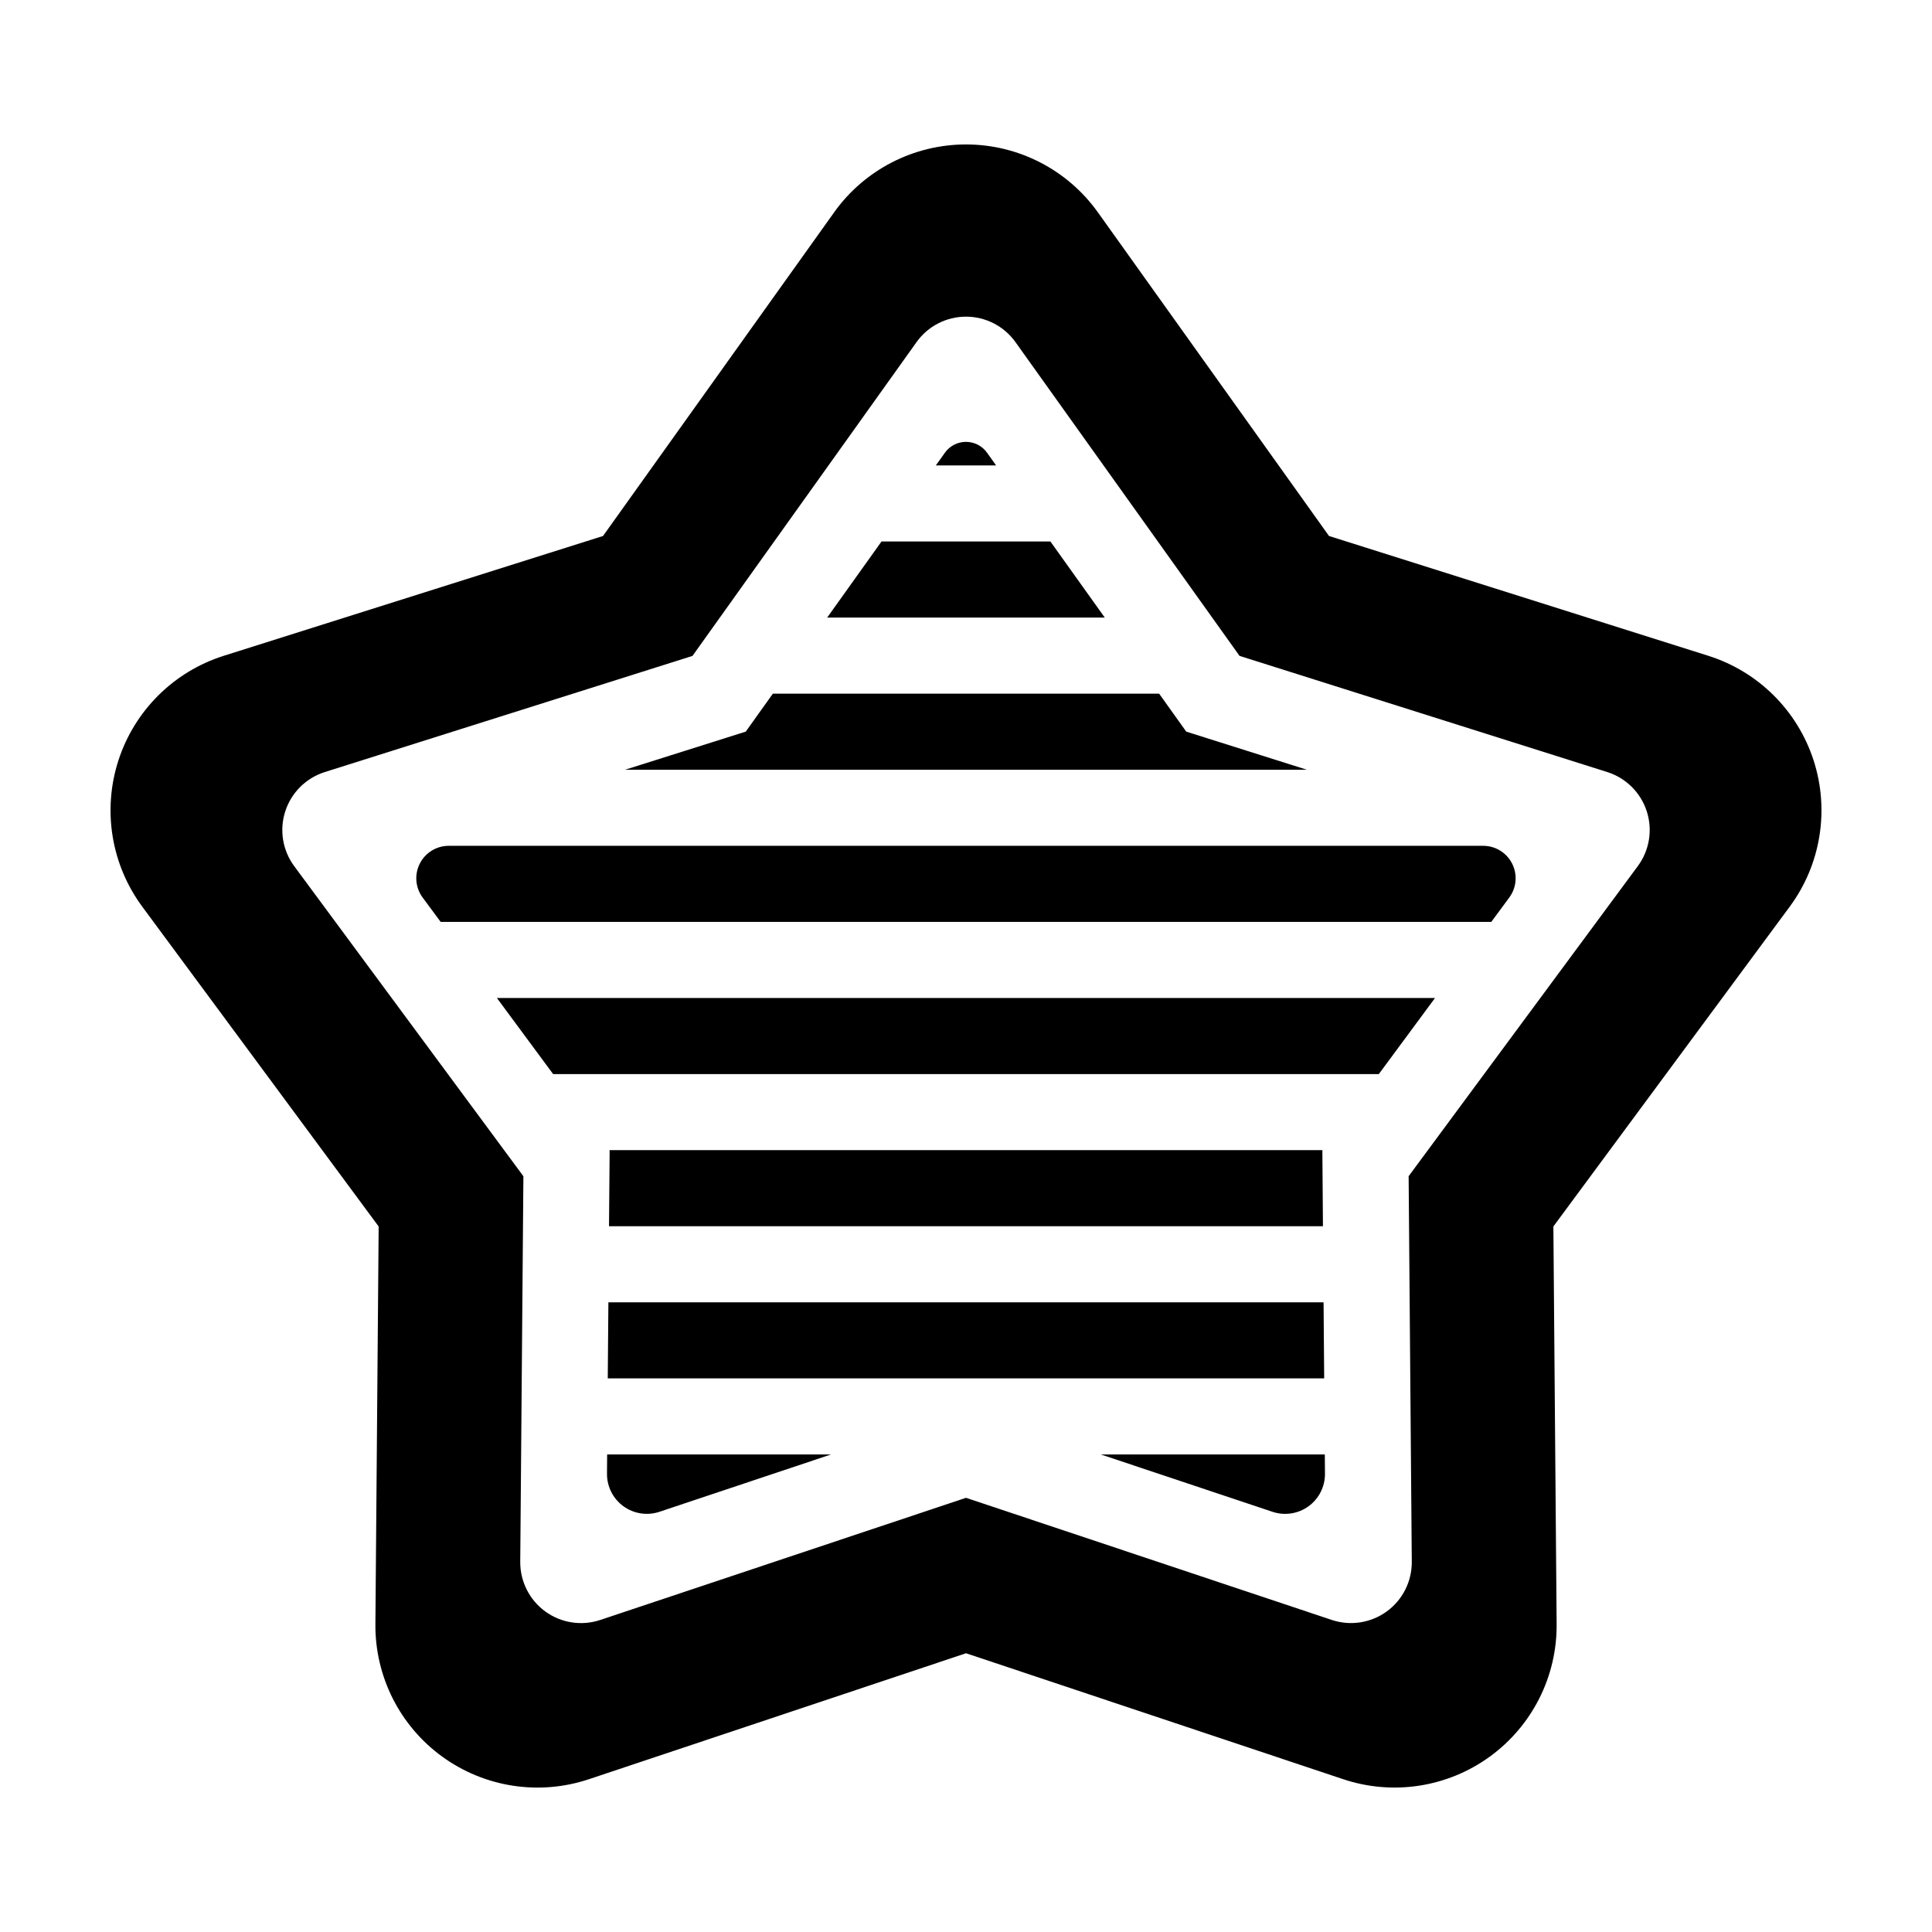
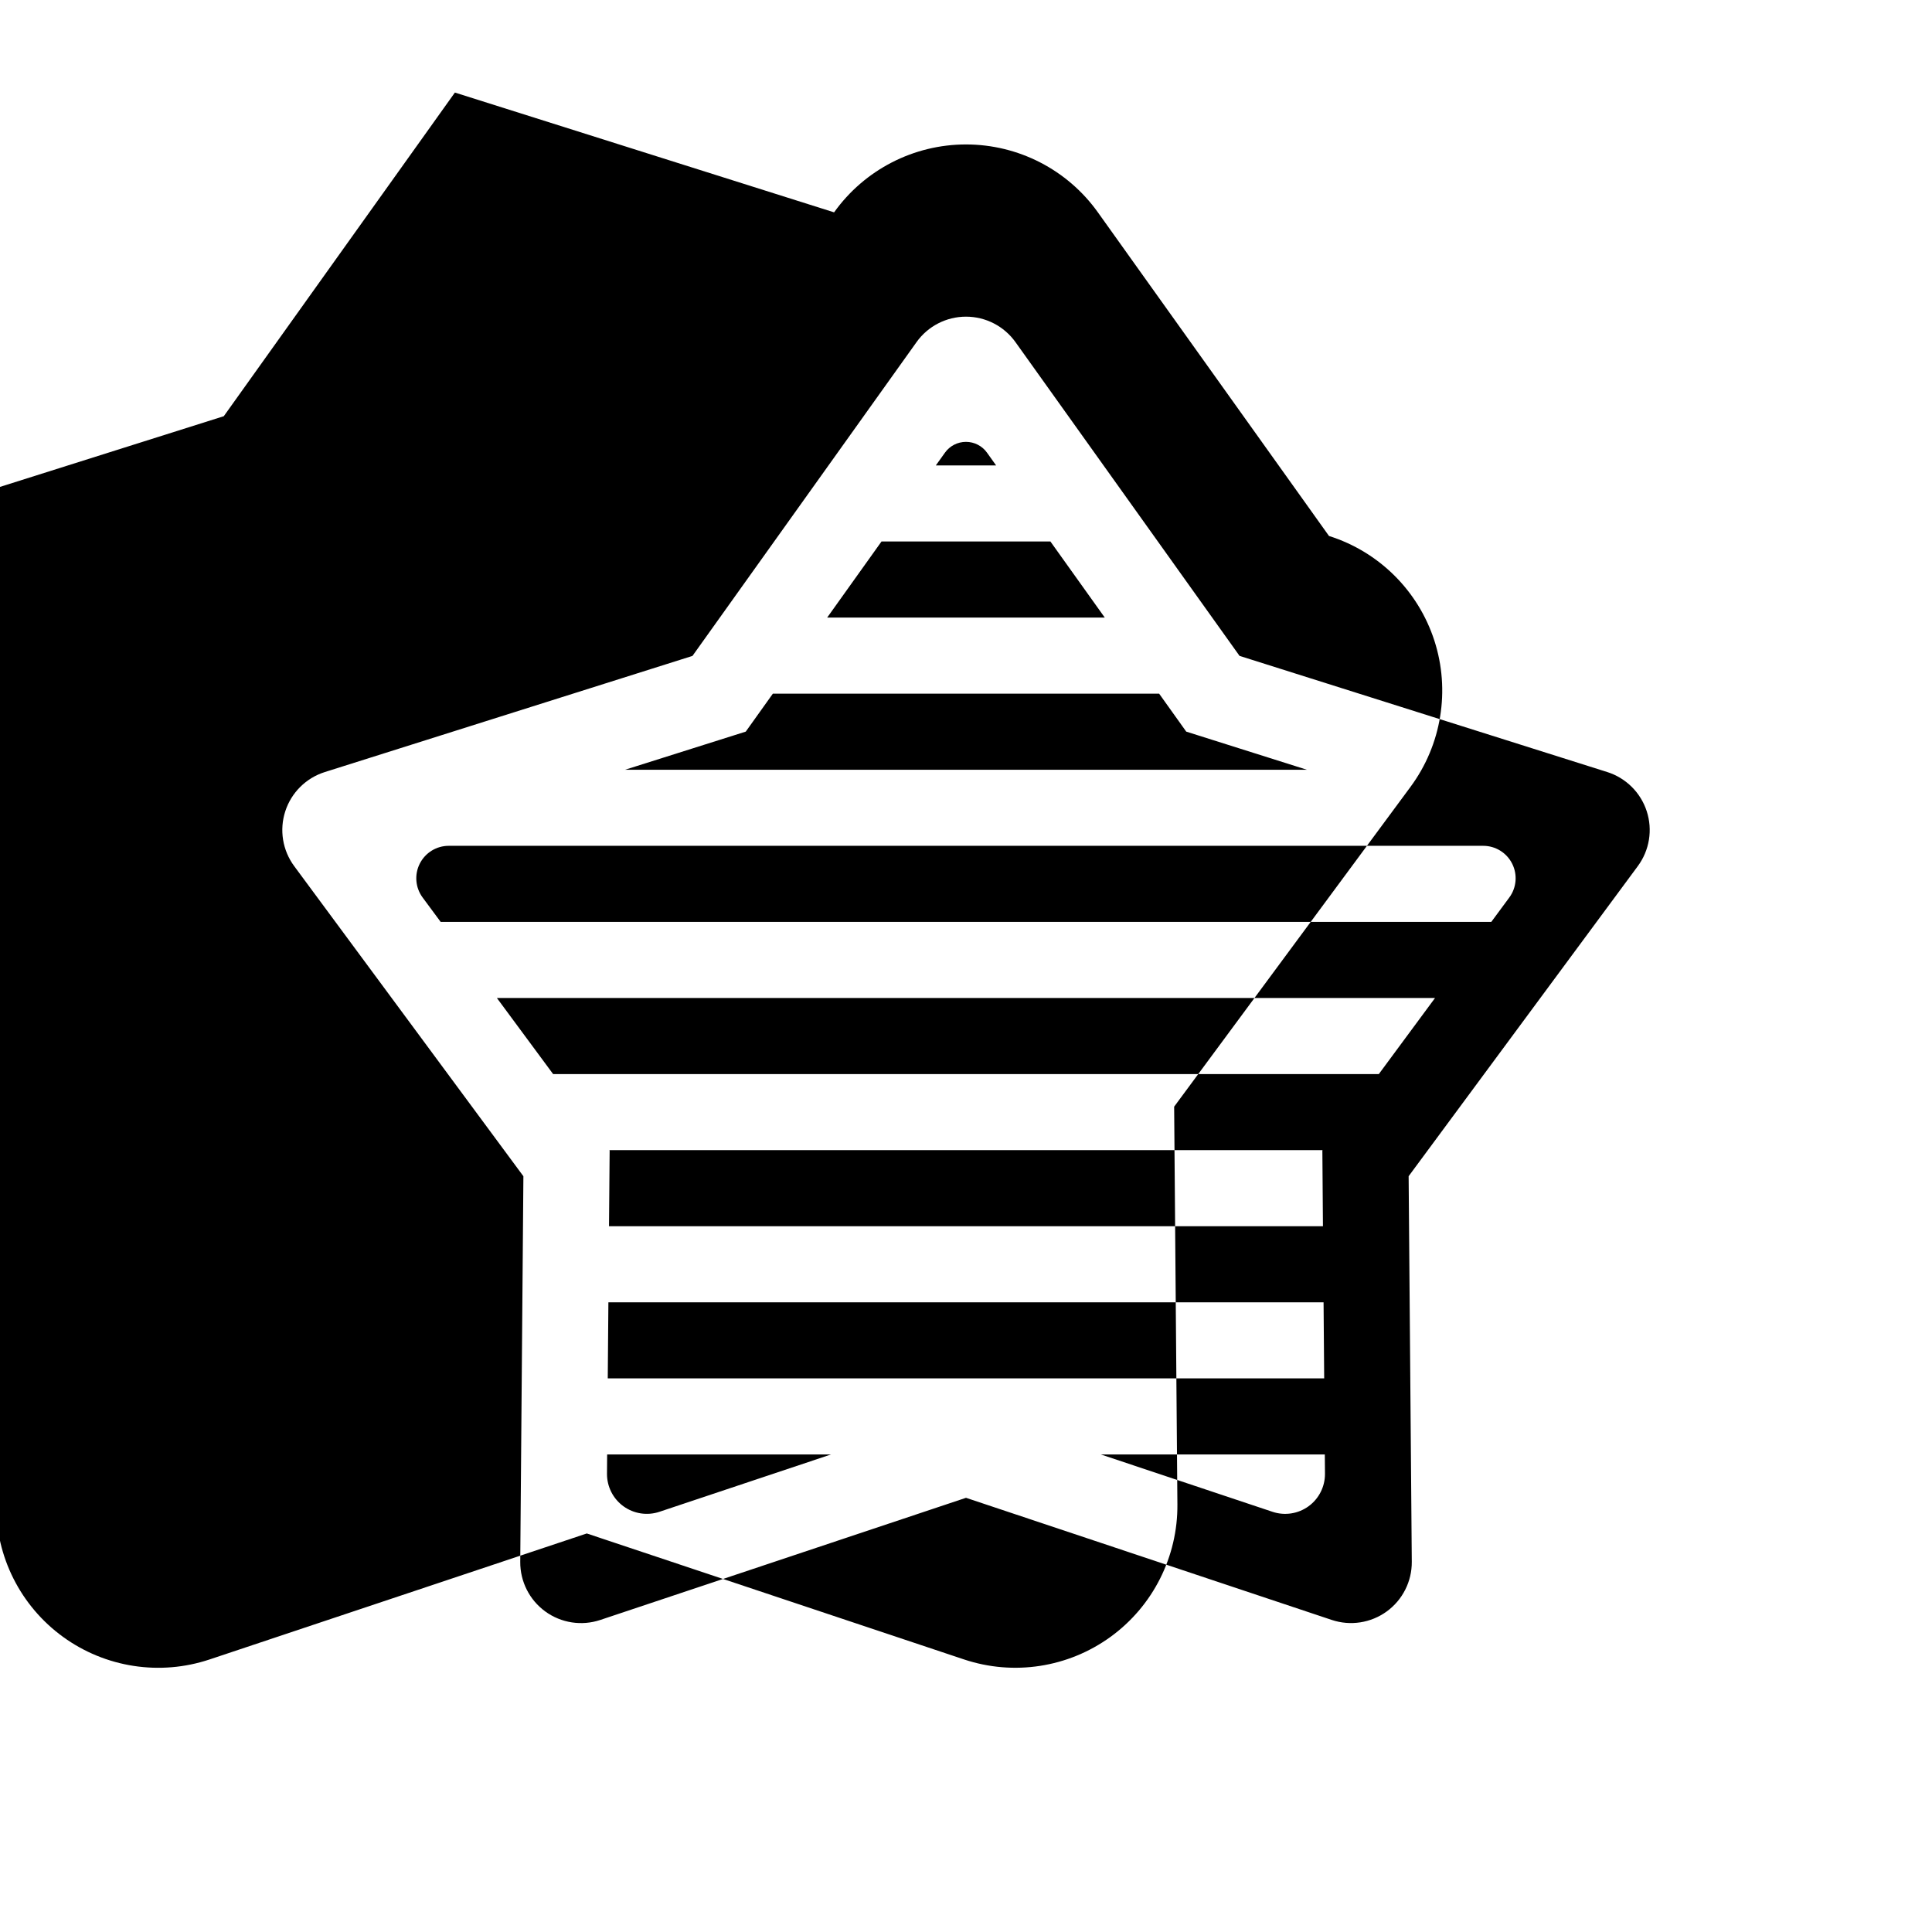
<svg xmlns="http://www.w3.org/2000/svg" fill="#000000" width="800px" height="800px" version="1.1" viewBox="144 144 512 512">
-   <path d="m407.98 267.34h-15.973s1.059-1.48 2.41-3.371c1.285-1.805 3.367-2.871 5.578-2.871s4.293 1.066 5.578 2.871c1.348 1.883 2.406 3.371 2.406 3.371zm28.797 40.324h-73.566l14.398-20.164h44.762zm53.559 40.324h-180.68l31.98-10.102 7.184-10.062h102.36l7.184 10.062zm48.875 40.324h-278.43s-2.125-2.875-4.777-6.457c-1.93-2.609-2.223-6.082-0.762-8.977 1.461-2.898 4.43-4.727 7.672-4.727h274.15c3.246 0 6.211 1.828 7.672 4.727 1.461 2.898 1.168 6.367-0.762 8.977-2.644 3.582-4.766 6.457-4.766 6.457zm-29.809 40.328h-218.82l-14.902-20.164h248.62zm-14.809 40.324h-189.2l0.168-20.066-0.07-0.102h189.02l-0.07 0.102zm0.328 40.324h-189.86l0.168-20.164h189.53zm-176.17 35.355c-3.231 1.078-6.785 0.527-9.543-1.473-2.754-2-4.375-5.215-4.348-8.621 0.023-2.918 0.039-5.106 0.039-5.106h59.34c0 0.008-27.898 9.328-45.488 15.199zm176.38-10.09c0.023 3.406-1.594 6.613-4.348 8.621-2.754 2-6.309 2.551-9.543 1.473-17.59-5.875-45.492-15.195-45.492-15.195h59.34c0.004 0 0.02 2.184 0.043 5.102zm-108.24-299.89c3.023-4.238 7.906-6.746 13.109-6.746s10.086 2.516 13.109 6.746c20.887 29.246 59.383 83.152 59.383 83.152s63.168 19.957 97.438 30.781c4.961 1.566 8.863 5.438 10.469 10.383 1.613 4.949 0.727 10.367-2.363 14.551-21.363 28.902-60.734 82.176-60.734 82.176s0.539 66.242 0.836 102.18c0.039 5.203-2.43 10.105-6.641 13.164-4.207 3.059-9.637 3.894-14.57 2.246-34.094-11.375-96.926-32.363-96.926-32.363s-62.836 20.984-96.922 32.371c-4.934 1.648-10.363 0.812-14.57-2.246-4.207-3.059-6.68-7.961-6.641-13.164 0.293-35.938 0.836-102.18 0.836-102.18s-39.371-53.273-60.734-82.176c-3.094-4.18-3.977-9.602-2.367-14.551 1.605-4.949 5.508-8.816 10.469-10.383 34.27-10.828 97.438-30.781 97.438-30.781-0.004-0.008 38.492-53.914 59.383-83.16zm-21.848-34.391c8.062-11.289 21.086-17.992 34.953-17.992 13.875 0 26.895 6.699 34.953 17.992 27.523 38.531 61.25 85.766 61.25 85.766s55.348 17.48 100.5 31.746c13.23 4.18 23.625 14.488 27.91 27.684 4.281 13.195 1.934 27.648-6.312 38.805-28.137 38.078-62.637 84.75-62.637 84.75s0.473 58.039 0.863 105.39c0.117 13.875-6.481 26.949-17.703 35.102-11.227 8.156-25.695 10.387-38.855 5.992-44.906-14.992-99.961-33.379-99.961-33.379s-55.055 18.391-99.961 33.387c-13.16 4.394-27.629 2.16-38.855-5.992-11.227-8.152-17.82-21.23-17.703-35.102 0.387-47.344 0.863-105.39 0.863-105.39-0.004 0.004-34.508-46.68-62.645-84.754-8.246-11.16-10.594-25.609-6.309-38.805 4.289-13.195 14.688-23.508 27.91-27.684 45.145-14.262 100.5-31.746 100.5-31.746 0 0.004 33.73-47.238 61.246-85.77z" fill-rule="evenodd" />
+   <path d="m407.98 267.34h-15.973s1.059-1.48 2.41-3.371c1.285-1.805 3.367-2.871 5.578-2.871s4.293 1.066 5.578 2.871c1.348 1.883 2.406 3.371 2.406 3.371zm28.797 40.324h-73.566l14.398-20.164h44.762zm53.559 40.324h-180.68l31.98-10.102 7.184-10.062h102.36l7.184 10.062zm48.875 40.324h-278.43s-2.125-2.875-4.777-6.457c-1.93-2.609-2.223-6.082-0.762-8.977 1.461-2.898 4.43-4.727 7.672-4.727h274.15c3.246 0 6.211 1.828 7.672 4.727 1.461 2.898 1.168 6.367-0.762 8.977-2.644 3.582-4.766 6.457-4.766 6.457zm-29.809 40.328h-218.82l-14.902-20.164h248.62zm-14.809 40.324h-189.2l0.168-20.066-0.07-0.102h189.02l-0.07 0.102zm0.328 40.324h-189.86l0.168-20.164h189.53zm-176.17 35.355c-3.231 1.078-6.785 0.527-9.543-1.473-2.754-2-4.375-5.215-4.348-8.621 0.023-2.918 0.039-5.106 0.039-5.106h59.34c0 0.008-27.898 9.328-45.488 15.199zm176.38-10.09c0.023 3.406-1.594 6.613-4.348 8.621-2.754 2-6.309 2.551-9.543 1.473-17.59-5.875-45.492-15.195-45.492-15.195h59.34c0.004 0 0.02 2.184 0.043 5.102zm-108.24-299.89c3.023-4.238 7.906-6.746 13.109-6.746s10.086 2.516 13.109 6.746c20.887 29.246 59.383 83.152 59.383 83.152s63.168 19.957 97.438 30.781c4.961 1.566 8.863 5.438 10.469 10.383 1.613 4.949 0.727 10.367-2.363 14.551-21.363 28.902-60.734 82.176-60.734 82.176s0.539 66.242 0.836 102.18c0.039 5.203-2.43 10.105-6.641 13.164-4.207 3.059-9.637 3.894-14.57 2.246-34.094-11.375-96.926-32.363-96.926-32.363s-62.836 20.984-96.922 32.371c-4.934 1.648-10.363 0.812-14.57-2.246-4.207-3.059-6.68-7.961-6.641-13.164 0.293-35.938 0.836-102.18 0.836-102.18s-39.371-53.273-60.734-82.176c-3.094-4.18-3.977-9.602-2.367-14.551 1.605-4.949 5.508-8.816 10.469-10.383 34.27-10.828 97.438-30.781 97.438-30.781-0.004-0.008 38.492-53.914 59.383-83.16zm-21.848-34.391c8.062-11.289 21.086-17.992 34.953-17.992 13.875 0 26.895 6.699 34.953 17.992 27.523 38.531 61.25 85.766 61.25 85.766c13.23 4.18 23.625 14.488 27.91 27.684 4.281 13.195 1.934 27.648-6.312 38.805-28.137 38.078-62.637 84.75-62.637 84.75s0.473 58.039 0.863 105.39c0.117 13.875-6.481 26.949-17.703 35.102-11.227 8.156-25.695 10.387-38.855 5.992-44.906-14.992-99.961-33.379-99.961-33.379s-55.055 18.391-99.961 33.387c-13.16 4.394-27.629 2.16-38.855-5.992-11.227-8.152-17.82-21.23-17.703-35.102 0.387-47.344 0.863-105.39 0.863-105.39-0.004 0.004-34.508-46.68-62.645-84.754-8.246-11.16-10.594-25.609-6.309-38.805 4.289-13.195 14.688-23.508 27.91-27.684 45.145-14.262 100.5-31.746 100.5-31.746 0 0.004 33.73-47.238 61.246-85.77z" fill-rule="evenodd" />
</svg>